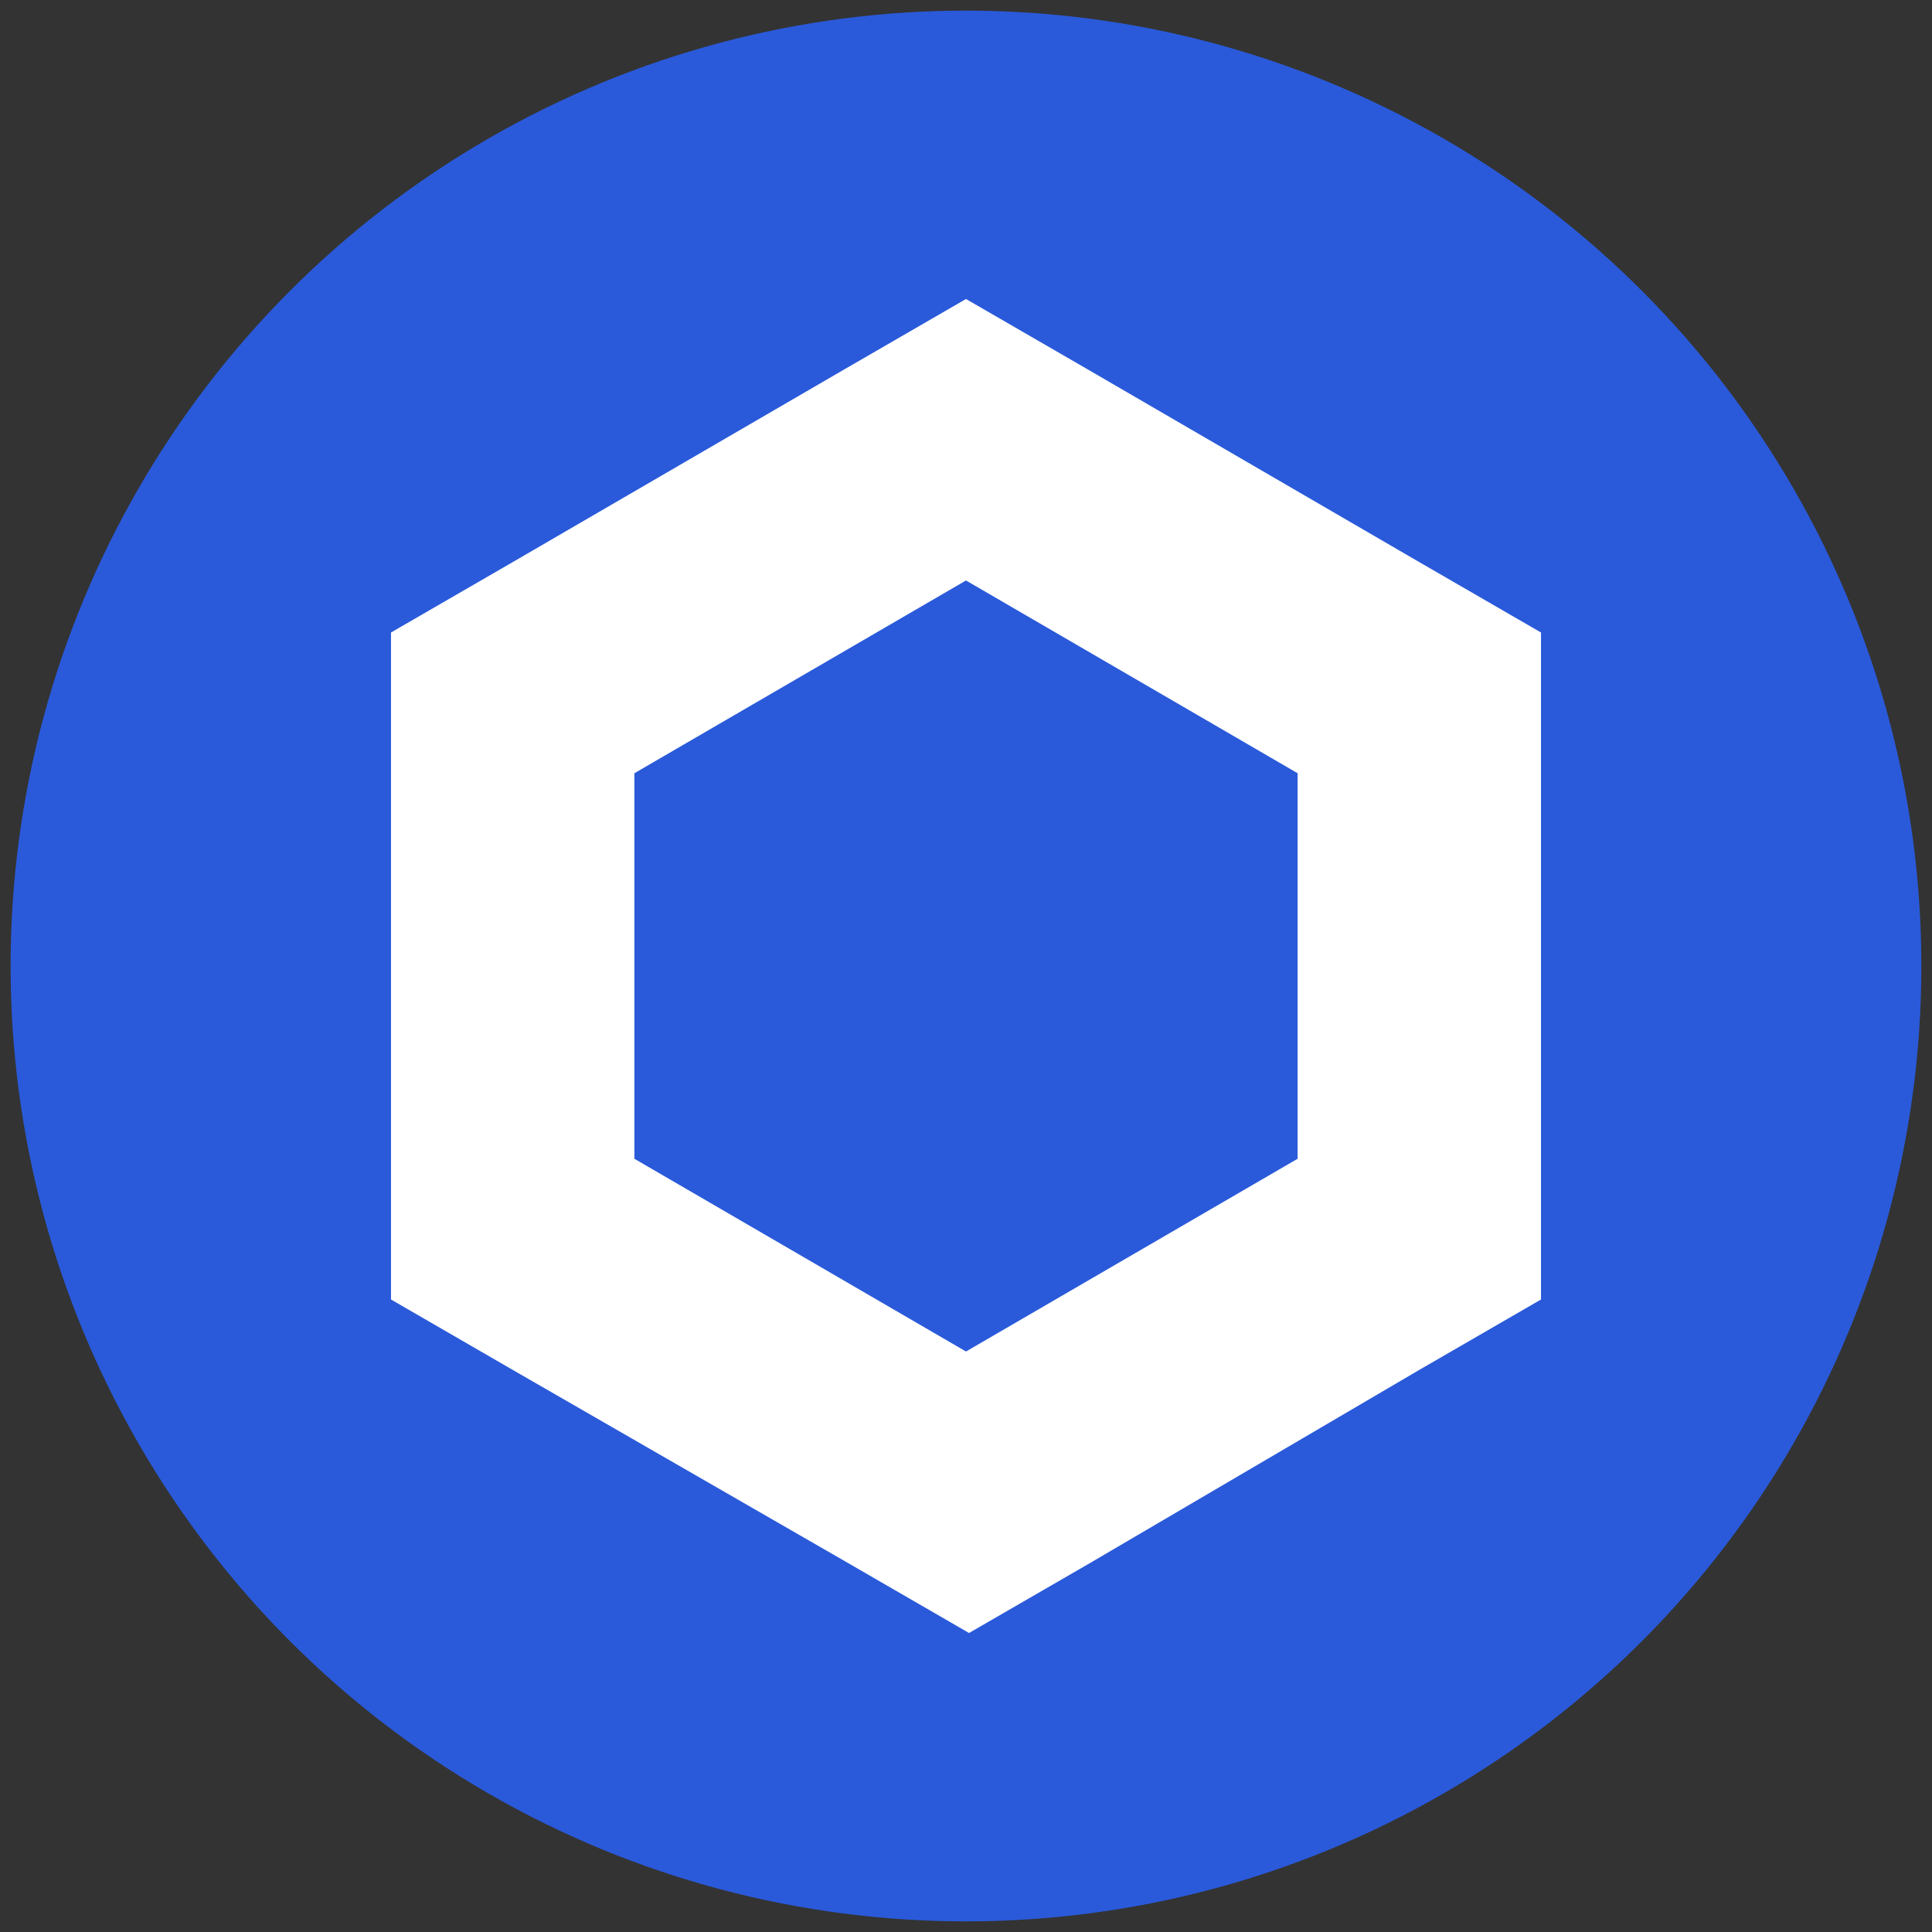
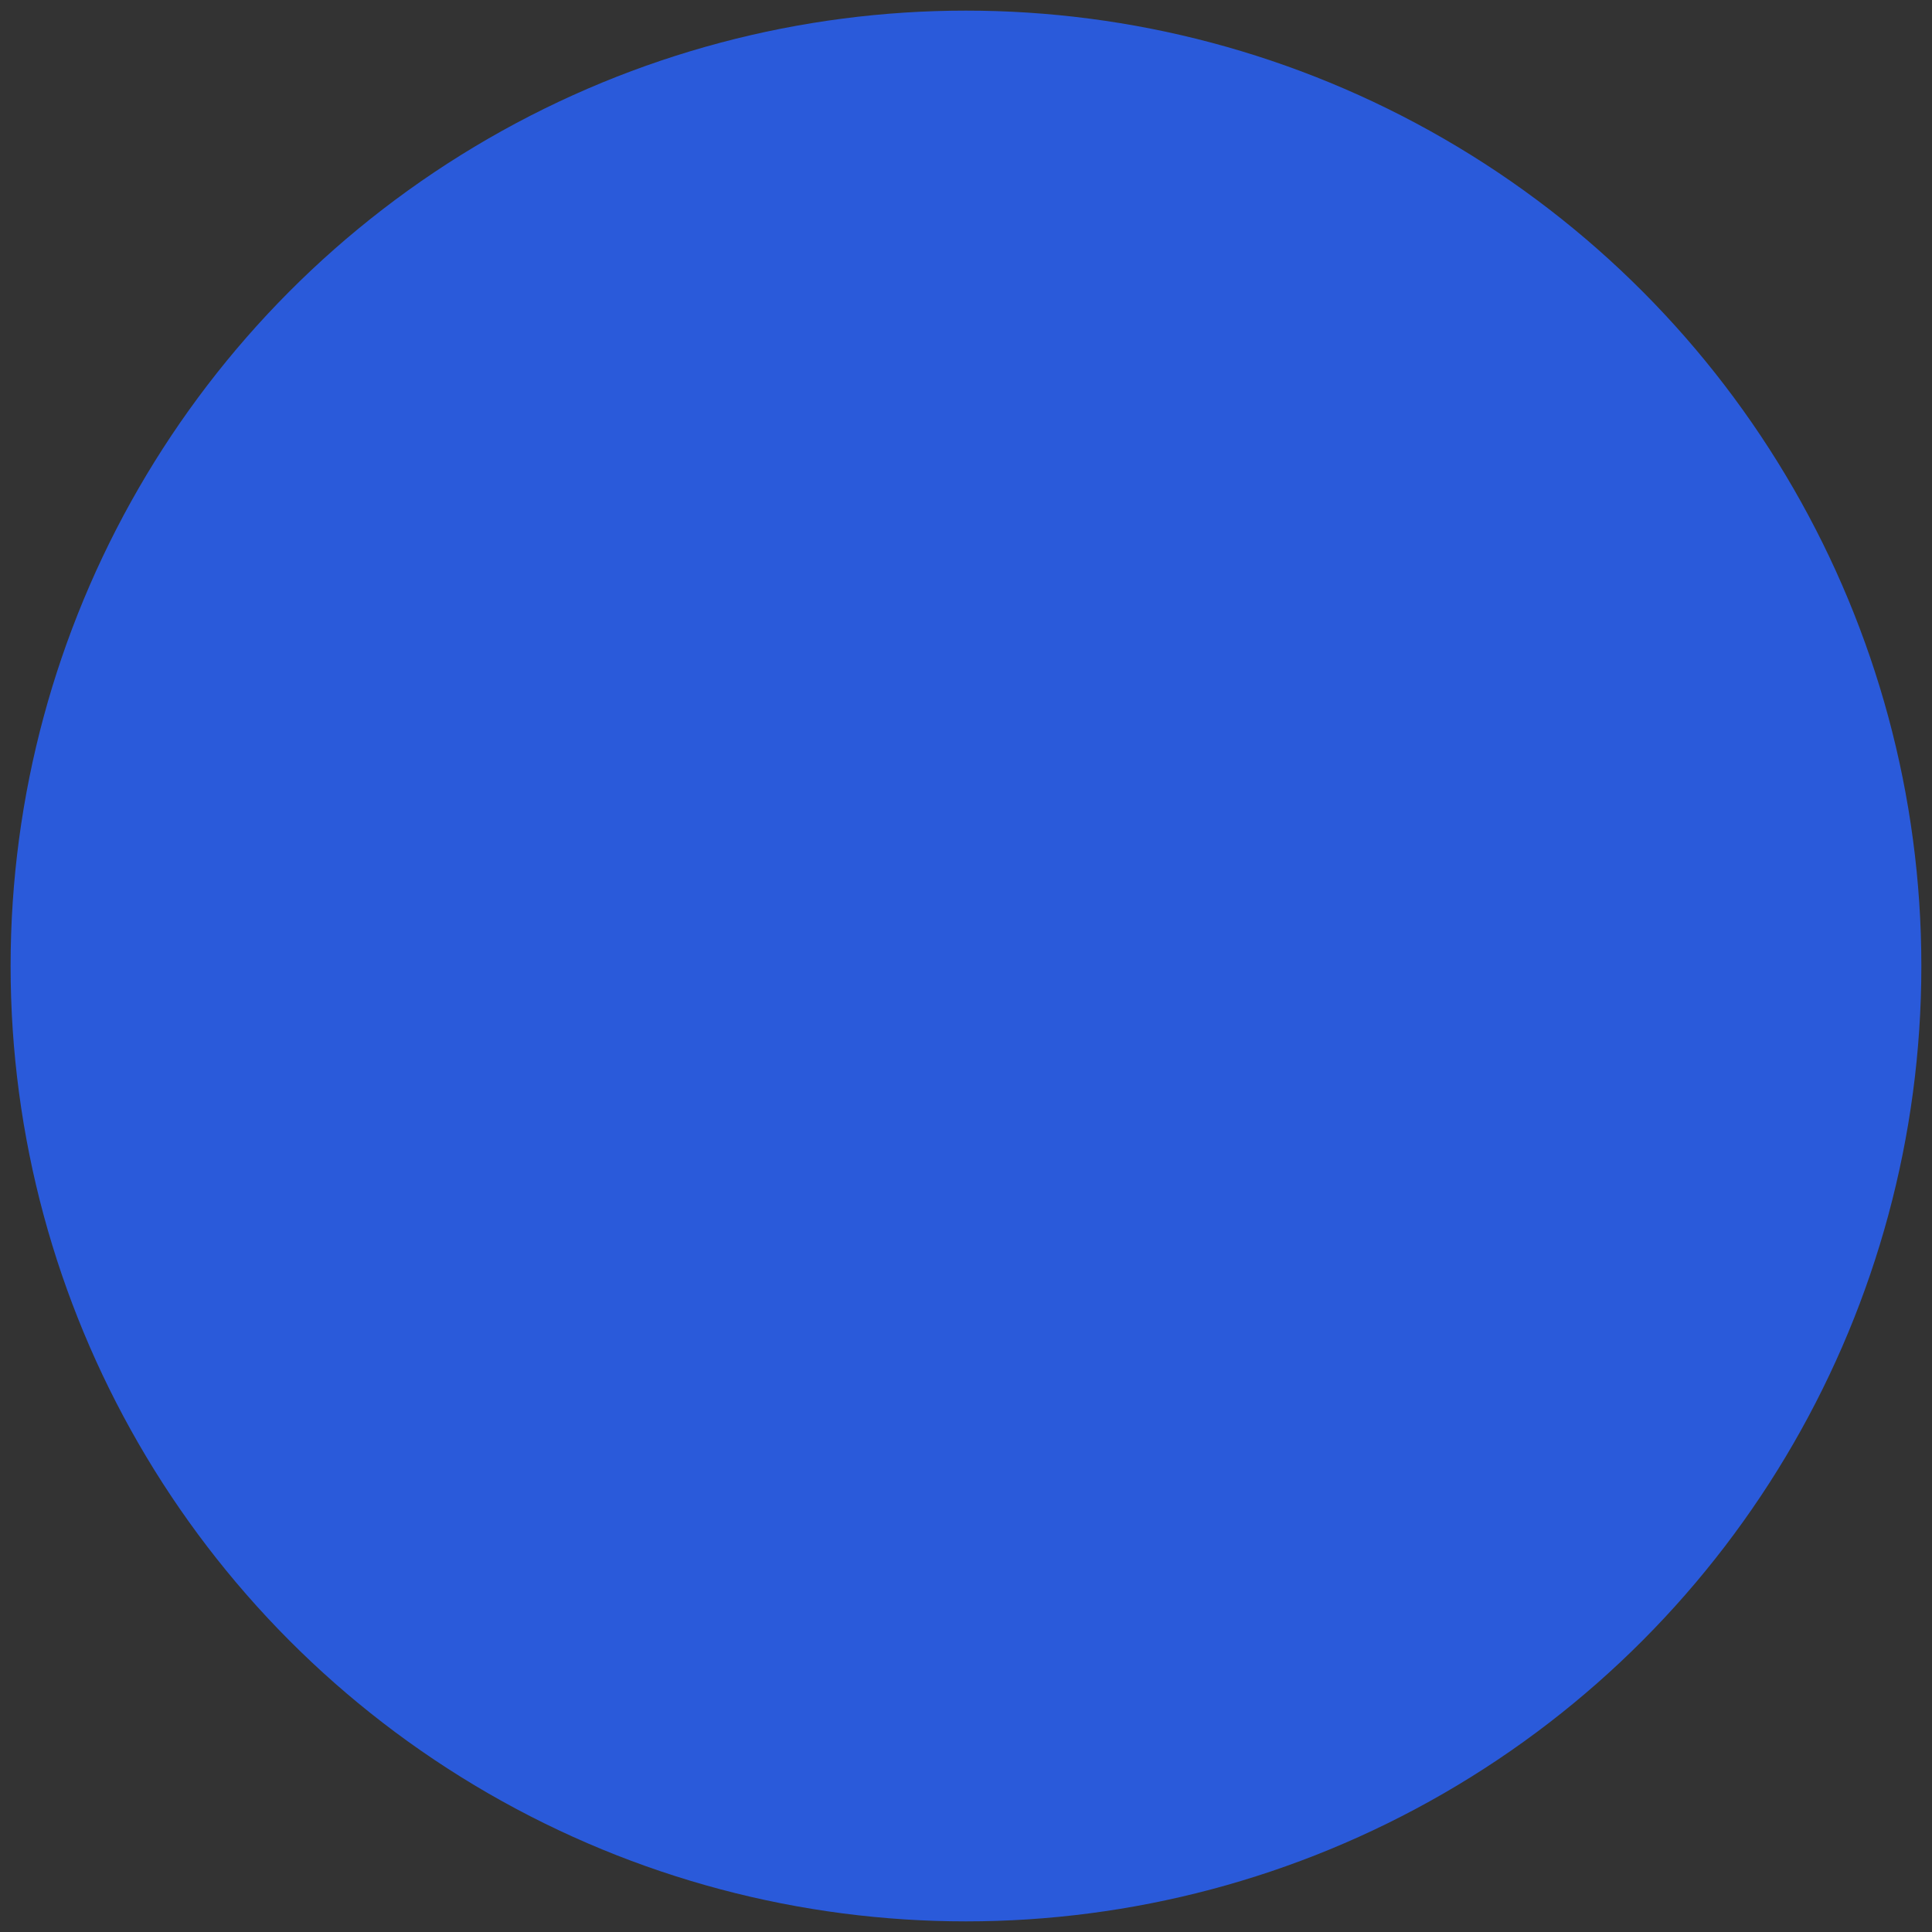
<svg xmlns="http://www.w3.org/2000/svg" width="84" height="84" viewBox="0 0 84 84" fill="none">
  <rect x="0" y="0" width="84" height="84" fill="#333333" stroke="none" />
  <g id="Frame 460">
    <circle id="Ellipse 1536" cx="41.999" cy="42" r="41.538" fill="#2A5ADA" />
-     <path id="Vector" d="M42 13L36.709 16.06L22.291 24.44L17 27.5V56.5L22.291 59.56L36.841 67.94L42.132 71L47.423 67.94L61.709 59.56L67 56.5V27.5L61.709 24.44L47.291 16.06L42 13ZM27.582 50.381V33.619L42 25.238L56.418 33.619V50.381L42 58.761L27.582 50.381Z" fill="white" />
  </g>
</svg>